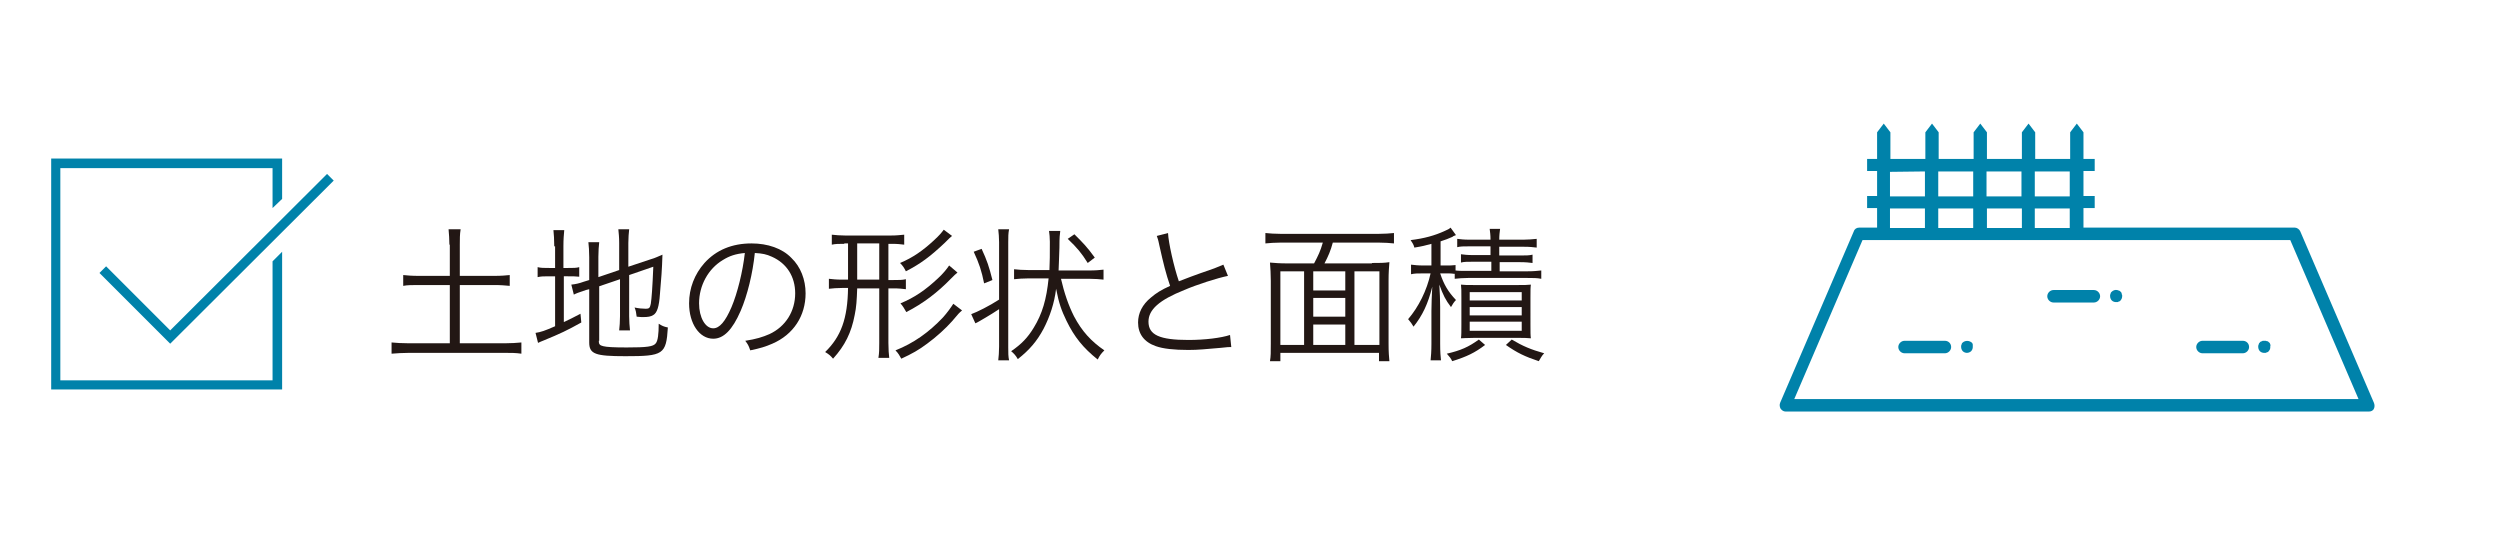
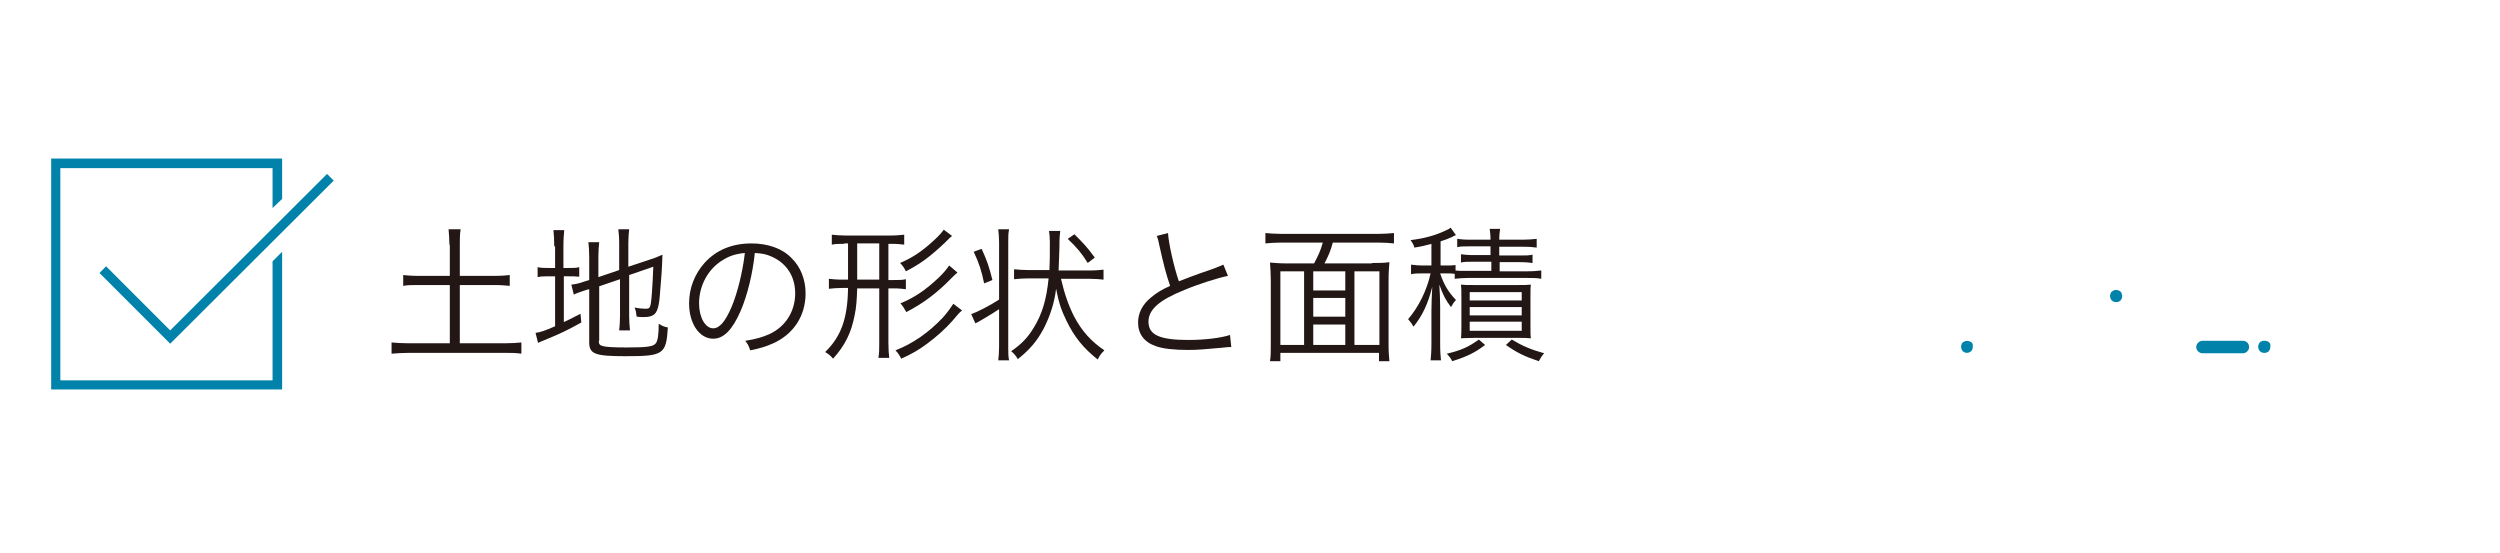
<svg xmlns="http://www.w3.org/2000/svg" version="1.1" x="0px" y="0px" viewBox="0 0 600.8 133" style="enable-background:new 0 0 600.8 133;" xml:space="preserve">
  <style type="text/css">
	.st0{fill:#221714;}
	.st1{fill:#0082AA;}
	.st2{fill:none;}
</style>
  <g id="レイヤー_1">
</g>
  <g id="レイヤー_2">
    <g>
      <path class="st0" d="M108,58.8c0-1.3-0.1-2.5-0.2-3.7h2.9c-0.2,1.2-0.2,2.3-0.2,3.7v7.5h8.2c1.8,0,2.8-0.1,3.8-0.2v2.6    c-1.1-0.1-2.1-0.2-3.8-0.2h-8.2v14h10.8c1.6,0,2.9-0.1,4-0.2v2.7c-1.3-0.2-2.5-0.2-4-0.2h-23c-1.6,0-2.9,0.1-4.2,0.2v-2.7    c1.1,0.1,2.4,0.2,4.2,0.2h9.8v-14h-7.4c-1.7,0-2.8,0-3.8,0.2v-2.6c0.9,0.1,2.1,0.2,3.8,0.2h7.4V58.8z" />
      <path class="st0" d="M133.2,59.2c0-1.6-0.1-2.9-0.2-3.9h2.6c-0.1,1.1-0.2,2.2-0.2,3.9v5.2h1c1.5,0,2.1,0,2.8-0.2v2.3    c-0.9-0.1-1.6-0.1-2.8-0.1h-0.9v11c1.5-0.7,2.1-1,4-2l0.2,2.1c-3.4,1.9-5.1,2.7-9,4.3c-0.5,0.2-1,0.4-1.4,0.6l-0.6-2.4    c1.3-0.2,2.2-0.5,4.7-1.6v-12h-1.3c-1.5,0-2,0-2.9,0.2v-2.4c0.8,0.2,1.5,0.2,2.9,0.2h1.3V59.2z M143.9,81.9c0,0.8,0.2,1.1,1.1,1.3    c0.8,0.2,2.4,0.3,5.6,0.3c4.9,0,6.4-0.2,7-1c0.5-0.6,0.7-2.2,0.7-4.7c0.8,0.5,1.2,0.7,2.2,0.9c-0.4,6.5-1.1,6.9-10.2,6.9    c-7.2,0-8.7-0.5-8.7-3.3V69.5l-0.8,0.2c-2,0.7-2.1,0.7-2.9,1.1l-0.6-2.4c1-0.1,1.9-0.3,3-0.7l1.3-0.4v-5.5c0-1.5-0.1-2.6-0.2-3.6    h2.6c-0.1,1-0.2,2.1-0.2,3.5v4.9l5-1.7v-6.5c0-1.4-0.1-2.2-0.2-3.3h2.6c-0.1,1-0.2,2-0.2,3.3v5.7l5.4-1.8c1.1-0.3,1.8-0.7,2.8-1.1    c-0.1,3.5-0.3,6-0.6,9.4c-0.2,3.1-0.7,4.6-1.6,5.1c-0.6,0.4-1.3,0.5-2.5,0.5c-0.3,0-0.7,0-1.5-0.1c-0.1-0.9-0.2-1.5-0.5-2.2    c0.9,0.2,1.9,0.3,2.7,0.3c0.8,0,1-0.2,1.2-1.2c0.2-1.3,0.4-3.9,0.6-8.9l-5.8,2V76c0,1.4,0.1,2.3,0.2,3.4h-2.6c0.1-1,0.2-2,0.2-3.4    v-8.9l-5,1.7V81.9z" />
      <path class="st0" d="M178,74.7c-2,4.6-4.1,6.7-6.6,6.7c-3.3,0-5.8-3.6-5.8-8.5c0-3.6,1.3-7,3.7-9.7c2.8-3.1,6.6-4.7,11.3-4.7    c3.9,0,7.4,1.2,9.6,3.5c2.2,2.1,3.4,5.2,3.4,8.5c0,5.4-2.9,9.9-8,12.1c-1.6,0.7-2.9,1.1-5.3,1.6c-0.4-1.2-0.6-1.5-1.2-2.3    c2.6-0.4,4.2-0.9,5.8-1.6c3.9-1.8,6.2-5.5,6.2-9.8c0-4-2-7.2-5.6-8.8c-1.3-0.6-2.3-0.8-4.1-0.9C180.9,65.7,179.6,71,178,74.7z     M173.7,62.5c-3.5,2.1-5.7,6.1-5.7,10.4c0,3.4,1.5,6,3.4,6c1.5,0,2.9-1.6,4.4-5.1c1.4-3.3,2.7-8.5,3.2-13    C176.8,61,175.3,61.5,173.7,62.5z" />
      <path class="st0" d="M202.9,58.6c-1.4,0-2.1,0-3,0.2v-2.4c1,0.1,1.9,0.2,3.2,0.2h11c1.3,0,2.1-0.1,3.2-0.2v2.4    c-0.9-0.1-1.5-0.2-3-0.2h-0.8v8.7h1.1c1.5,0,2.2,0,3.1-0.2v2.4c-0.9-0.1-1.6-0.2-3.1-0.2h-1.1v13.1c0,1.6,0.1,2.7,0.2,3.6l-2.6,0    c0.2-1.2,0.2-2.1,0.2-3.6V69.3H206c-0.1,2.9-0.2,4.5-0.6,6.4c-0.8,4.2-2.3,7.3-5.2,10.5c-0.6-0.7-0.9-1-1.9-1.6    c3.8-3.7,5.4-8,5.5-15.4h-1.4c-1.3,0-2.3,0.1-3.2,0.2V67c0.9,0.1,1.8,0.2,3.2,0.2h1.4v-8.7H202.9z M206,67.2h5.3v-8.7H206V67.2z     M231.2,74.6c-0.8,0.7-0.8,0.7-2.4,2.6c-1.5,1.7-3.8,3.8-6,5.4c-2,1.5-3.6,2.4-6.2,3.6c-0.4-0.7-0.7-1.3-1.4-2    c4.3-1.7,8-4.3,11.4-7.9c1-1.1,2-2.5,2.5-3.3L231.2,74.6z M228.8,56.7c-0.4,0.3-0.7,0.6-1.8,1.7c-3.5,3.3-5.8,5-9.3,6.8    c-0.4-0.8-0.7-1.3-1.4-2c3.1-1.3,5.5-3,8.1-5.4c1.4-1.3,1.9-1.9,2.4-2.6L228.8,56.7z M230.1,65.5c-0.5,0.4-0.8,0.7-1.5,1.4    c-3.3,3.4-6.7,6-10.8,8.1c-0.5-0.9-0.8-1.4-1.4-2.1c3.4-1.4,6-3.2,9-6c1.2-1.1,2.1-2.2,2.7-3.1L230.1,65.5z" />
      <path class="st0" d="M240.1,58.2c0-1.2-0.1-2.1-0.2-3.1h2.6c-0.2,1-0.2,1.8-0.2,3.1v25.3c0,1.4,0,2.1,0.2,3.1h-2.6    c0.1-0.9,0.2-2,0.2-3.3v-9c-1.1,0.7-2.3,1.5-3.2,2c-1.2,0.7-2,1.2-2.5,1.4l-1-2.2c1.4-0.5,4.4-2,6.7-3.5V58.2z M235.9,59.8    c1.3,2.8,1.8,4.3,2.6,7.5l-2,0.8c-0.6-3-1.2-4.8-2.5-7.6L235.9,59.8z M254.9,66.7c0.9,3.9,1.9,6.7,3.2,9.3c1.9,3.6,4.1,6,7.3,8.2    c-0.8,0.8-1.1,1.2-1.6,2.2c-3.5-2.8-5.6-5.4-7.5-9.3c-1.2-2.5-1.8-4.1-2.5-7.7c-0.4,3.4-1.5,6.7-3,9.6c-1.6,3-3.4,5.1-6.2,7.3    c-0.5-0.9-1-1.4-1.6-1.9c2.5-1.7,4-3.3,5.4-5.6c2.1-3.4,3.1-6.9,3.6-11.9h-4.8c-1.4,0-2.5,0.1-3.5,0.2v-2.4c0.9,0.1,2,0.2,3.5,0.2    h5c0.1-2.4,0.1-3.2,0.1-6.8c0-0.9-0.1-2-0.2-2.6h2.7c-0.1,0.9-0.2,1.3-0.2,4c-0.1,2.5-0.1,3.6-0.2,5.5h7.4c1.5,0,2.5-0.1,3.4-0.2    v2.4c-0.9-0.1-2-0.2-3.4-0.2H254.9z M261.4,63.2c-1.5-2.4-2.5-3.6-4.8-5.8l1.6-1.1c2.2,2.2,3,3,4.9,5.6L261.4,63.2z" />
      <path class="st0" d="M280.7,56c0.1,2.3,1.4,8.1,2.6,11.6c2.1-0.8,3-1.2,8.5-3.1c1.2-0.5,1.5-0.6,2.2-0.9l1.1,2.7    c-2.5,0.5-7.5,2.1-10.5,3.4c-6,2.4-8.6,4.7-8.6,7.6c0,3.2,2.7,4.4,9.6,4.4c4,0,7.9-0.5,10-1.2l0.3,2.9c-0.7,0-0.7,0-2.6,0.2    c-3.6,0.3-5.3,0.5-7.7,0.5c-3.5,0-6.1-0.3-7.8-0.9c-2.9-1-4.3-3-4.3-5.7c0-2.2,1-4.3,3.1-6c1.3-1.1,2.4-1.8,4.6-2.8    c-1-2.9-1.6-5.3-2.6-9.8c-0.3-1.5-0.4-1.6-0.6-2.2L280.7,56z" />
      <path class="st0" d="M329.7,63.2c1.9,0,3,0,4.2-0.2c-0.1,1.3-0.2,2.5-0.2,4.4v15.2c0,2,0.1,3.2,0.2,4.2h-2.5v-2h-23.7v2h-2.5    c0.2-1.2,0.2-2.1,0.2-4.3V67.5c0-1.7-0.1-3-0.2-4.4c1.2,0.1,2.3,0.2,4.1,0.2h6.5c1-1.9,1.5-2.9,2.1-5h-10.1    c-1.5,0-2.6,0.1-3.7,0.2V56c1,0.1,2.2,0.2,3.7,0.2h23.5c1.5,0,2.6-0.1,3.7-0.2v2.5c-1-0.1-2.2-0.2-3.7-0.2h-11    c-0.5,1.9-1.1,3.3-2,5H329.7z M307.7,65.2v17.7h5.7V65.2H307.7z M323.3,65.2h-7.7v4.6h7.7V65.2z M315.6,76.1h7.7v-4.5h-7.7V76.1z     M315.6,82.9h7.7V78h-7.7V82.9z M325.5,82.9h6V65.2h-6V82.9z" />
      <path class="st0" d="M349.4,65.8c-0.6-0.1-1.3-0.1-2.3-0.1h-1c0.9,2.7,1.9,4.4,3.8,6.4c-0.5,0.5-0.8,1-1.2,1.7    c-1.3-1.7-1.9-2.9-2.8-5.4c0.1,1.7,0.2,3.8,0.2,5.3v8.9c0,2,0.1,3.1,0.2,4h-2.5c0.1-1,0.2-2.2,0.2-4v-7.9c0-1.6,0.1-3.9,0.2-5.8    c-1,4.1-2.4,7-4.5,9.6c-0.4-0.7-0.7-1.1-1.3-1.8c2.5-2.9,4.5-6.9,5.4-11h-1.7c-1.4,0-2.1,0-3,0.2v-2.3c0.9,0.1,1.6,0.2,3,0.2h1.9    v-5.2c-1.5,0.4-2.2,0.6-4.1,0.9c-0.2-0.8-0.4-1-0.9-1.8c3.3-0.4,5.8-1.1,8.2-2.2c0.7-0.3,1.1-0.5,1.4-0.8l1.3,1.8    c-0.5,0.2-0.8,0.3-0.8,0.4c-0.9,0.4-1.9,0.8-2.9,1.1v5.8h1.1c1.1,0,1.8,0,2.5-0.1v1.3c0.7,0.1,1.6,0.1,3,0.1h5.6v-2.2H354    c-1.4,0-2.2,0-2.9,0.2v-2c0.8,0.1,1.5,0.2,2.9,0.2h4.2v-2.1h-5.1c-1.4,0-2.1,0-2.9,0.2v-2c0.8,0.1,1.6,0.2,3,0.2h5    c0-1.1-0.1-1.8-0.2-2.6h2.5c-0.1,0.8-0.2,1.5-0.2,2.6h5.8c1.2,0,2.1-0.1,3.2-0.2v2.1c-0.9-0.1-1.6-0.2-3.1-0.2h-5.9v2.1h4.8    c1.6,0,2.4,0,3.2-0.2v2c-0.8-0.1-1.6-0.2-3.1-0.2h-4.8v2.2h6.7c1.4,0,2.3-0.1,3.3-0.2V67c-1-0.2-1.9-0.2-3.3-0.2h-14.3    c-1.3,0-2.2,0.1-3.2,0.2V65.8z M356.9,82.9c-2.5,1.9-4.4,2.8-7.9,3.9c-0.4-0.8-0.6-1-1.3-1.8c3.4-0.8,5.2-1.6,7.7-3.4L356.9,82.9z     M354.2,81.2c-1.7,0-2.7,0.1-3.1,0.1c0.1-0.7,0.1-1.8,0.1-3.2v-6.5c0-1.8,0-2.4-0.1-3.2c0.8,0.1,1.6,0.1,3.1,0.1h10.6    c1.5,0,2.2,0,3.1-0.1c-0.1,0.7-0.1,1.4-0.1,3.2V78c0,1.9,0,2.6,0.1,3.3c-1-0.1-1.8-0.1-3-0.1H354.2z M353.2,72.2h12.5v-2h-12.5    V72.2z M353.2,75.8h12.5v-2h-12.5V75.8z M353.2,79.5h12.5v-2.2h-12.5V79.5z M363.3,81.6c2.7,1.6,4.6,2.4,7.8,3.3    c-0.6,0.6-0.8,1.1-1.3,1.9c-3.3-1.1-5.2-2-7.9-3.9L363.3,81.6z" />
    </g>
    <g>
      <polygon class="st1" points="65.5,91.4 14.5,91.4 14.5,40.4 65.5,40.4 65.5,50 67.8,47.8 67.8,38.1 12.3,38.1 12.3,93.6     67.8,93.6 67.8,60.5 65.5,62.8   " />
      <polygon class="st1" points="25.5,64 23.9,65.6 40.9,82.6 80.2,43.4 78.6,41.8 40.9,79.4   " />
    </g>
    <g>
-       <path class="st1" d="M570.5,96.8l-17.7-41.2c-0.2-0.5-0.8-0.9-1.3-0.9h-50.8v-4.7h2.7v-2.9h-2.7v-5.9v-0.1h2.7v-2.9h-2.7v-6.4    l-1.6-2.1l-1.6,2.1v6.4h-8.4v-6.4l-1.6-2.1l-1.6,2.1v6.4h-8.4v-6.4l-1.6-2.1l-1.6,2.1v6.4h-8.4v-6.4l-1.6-2.1l-1.6,2.1v6.4h-8.4    v-6.4l-1.6-2.1l-1.6,2.1v6.4h-2.4v2.9h2.4v0.1v5.9h-2.4v2.9h2.4v4.7h-4.3c-0.6,0-1.1,0.3-1.3,0.9l-17.7,41.2    c-0.2,0.5-0.1,1,0.1,1.4c0.3,0.4,0.7,0.7,1.2,0.7h140.2c0.5,0,1-0.2,1.2-0.7C570.7,97.8,570.7,97.3,570.5,96.8z M497.4,54.8h-8.4    v-4.7h8.4V54.8z M465.8,54.8v-4.7h8.4v4.7H465.8z M477.5,50.1h8.4v4.7h-8.4V50.1z M497.4,41.2L497.4,41.2v6h-8.4v-5.9v-0.1H497.4z     M485.8,41.2L485.8,41.2v6h-8.4v-5.9v-0.1H485.8z M474.2,41.2L474.2,41.2v6h-8.4v-5.9v-0.1H474.2z M454.2,41.3L454.2,41.3l8.4-0.1    v0.1v5.9h-8.4V41.3z M454.2,50.1h8.4v4.7h-8.4V50.1z M431.2,95.9l16.4-38.2h102.8l16.4,38.2H431.2z" />
-       <path class="st1" d="M467.4,81.9h-9.7c-0.8,0-1.5,0.7-1.5,1.5c0,0.8,0.7,1.5,1.5,1.5h9.7c0.8,0,1.5-0.7,1.5-1.5    C468.9,82.5,468.2,81.9,467.4,81.9z" />
      <path class="st1" d="M474.1,82.8c0-0.1-0.1-0.2-0.1-0.3c-0.1-0.1-0.1-0.2-0.2-0.2c-0.6-0.5-1.5-0.5-2.1,0    c-0.1,0.1-0.1,0.1-0.2,0.2c0,0.1-0.1,0.2-0.1,0.3c0,0.1-0.1,0.2-0.1,0.3c0,0.1,0,0.2,0,0.3c0,0.4,0.2,0.8,0.4,1    c0.3,0.3,0.7,0.4,1,0.4c0.4,0,0.8-0.2,1-0.4c0.3-0.3,0.4-0.7,0.4-1c0-0.1,0-0.2,0-0.3C474.1,83,474.1,82.9,474.1,82.8z" />
-       <path class="st1" d="M503.2,69.7h-9.7c-0.8,0-1.5,0.7-1.5,1.5c0,0.8,0.7,1.5,1.5,1.5h9.7c0.8,0,1.5-0.7,1.5-1.5    C504.7,70.4,504,69.7,503.2,69.7z" />
      <path class="st1" d="M509.9,70.6c0-0.1-0.1-0.2-0.1-0.3c-0.1-0.1-0.1-0.2-0.2-0.2c-0.1-0.1-0.1-0.1-0.2-0.2    c-0.1,0-0.2-0.1-0.3-0.1c-0.1,0-0.2-0.1-0.3-0.1c-0.5-0.1-1,0.1-1.3,0.4c-0.1,0.1-0.1,0.1-0.2,0.2c0,0.1-0.1,0.2-0.1,0.3    c0,0.1-0.1,0.2-0.1,0.3c0,0.1,0,0.2,0,0.3c0,0.4,0.2,0.8,0.4,1c0.3,0.3,0.7,0.4,1,0.4c0.1,0,0.2,0,0.3,0c0.1,0,0.2,0,0.3-0.1    c0.1,0,0.2-0.1,0.3-0.1c0.1-0.1,0.2-0.1,0.2-0.2c0.3-0.3,0.4-0.7,0.4-1c0-0.1,0-0.2,0-0.3C509.9,70.8,509.9,70.7,509.9,70.6z" />
      <path class="st1" d="M539,81.9h-9.7c-0.8,0-1.5,0.7-1.5,1.5c0,0.8,0.7,1.5,1.5,1.5h9.7c0.8,0,1.5-0.7,1.5-1.5    C540.5,82.5,539.8,81.9,539,81.9z" />
      <path class="st1" d="M545.6,82.8c0-0.1-0.1-0.2-0.1-0.3c-0.1-0.1-0.1-0.2-0.2-0.2c-0.1-0.1-0.1-0.1-0.2-0.2    c-0.1-0.1-0.2-0.1-0.3-0.1c-0.1,0-0.2-0.1-0.3-0.1c-0.2,0-0.4,0-0.6,0c-0.1,0-0.2,0-0.3,0.1c-0.1,0-0.2,0.1-0.3,0.1    c-0.1,0.1-0.2,0.1-0.2,0.2c-0.1,0.1-0.1,0.1-0.2,0.2c0,0.1-0.1,0.2-0.1,0.3c0,0.1-0.1,0.2-0.1,0.3c0,0.1,0,0.2,0,0.3    c0,0.4,0.2,0.8,0.4,1c0.3,0.3,0.7,0.4,1,0.4c0.1,0,0.2,0,0.3,0c0.1,0,0.2,0,0.3-0.1c0.1,0,0.2-0.1,0.3-0.1    c0.1-0.1,0.2-0.1,0.2-0.2c0.3-0.3,0.4-0.6,0.4-1c0-0.1,0-0.2,0-0.3C545.7,83,545.7,82.9,545.6,82.8z" />
    </g>
    <rect class="st2" width="600.8" height="133" />
  </g>
</svg>